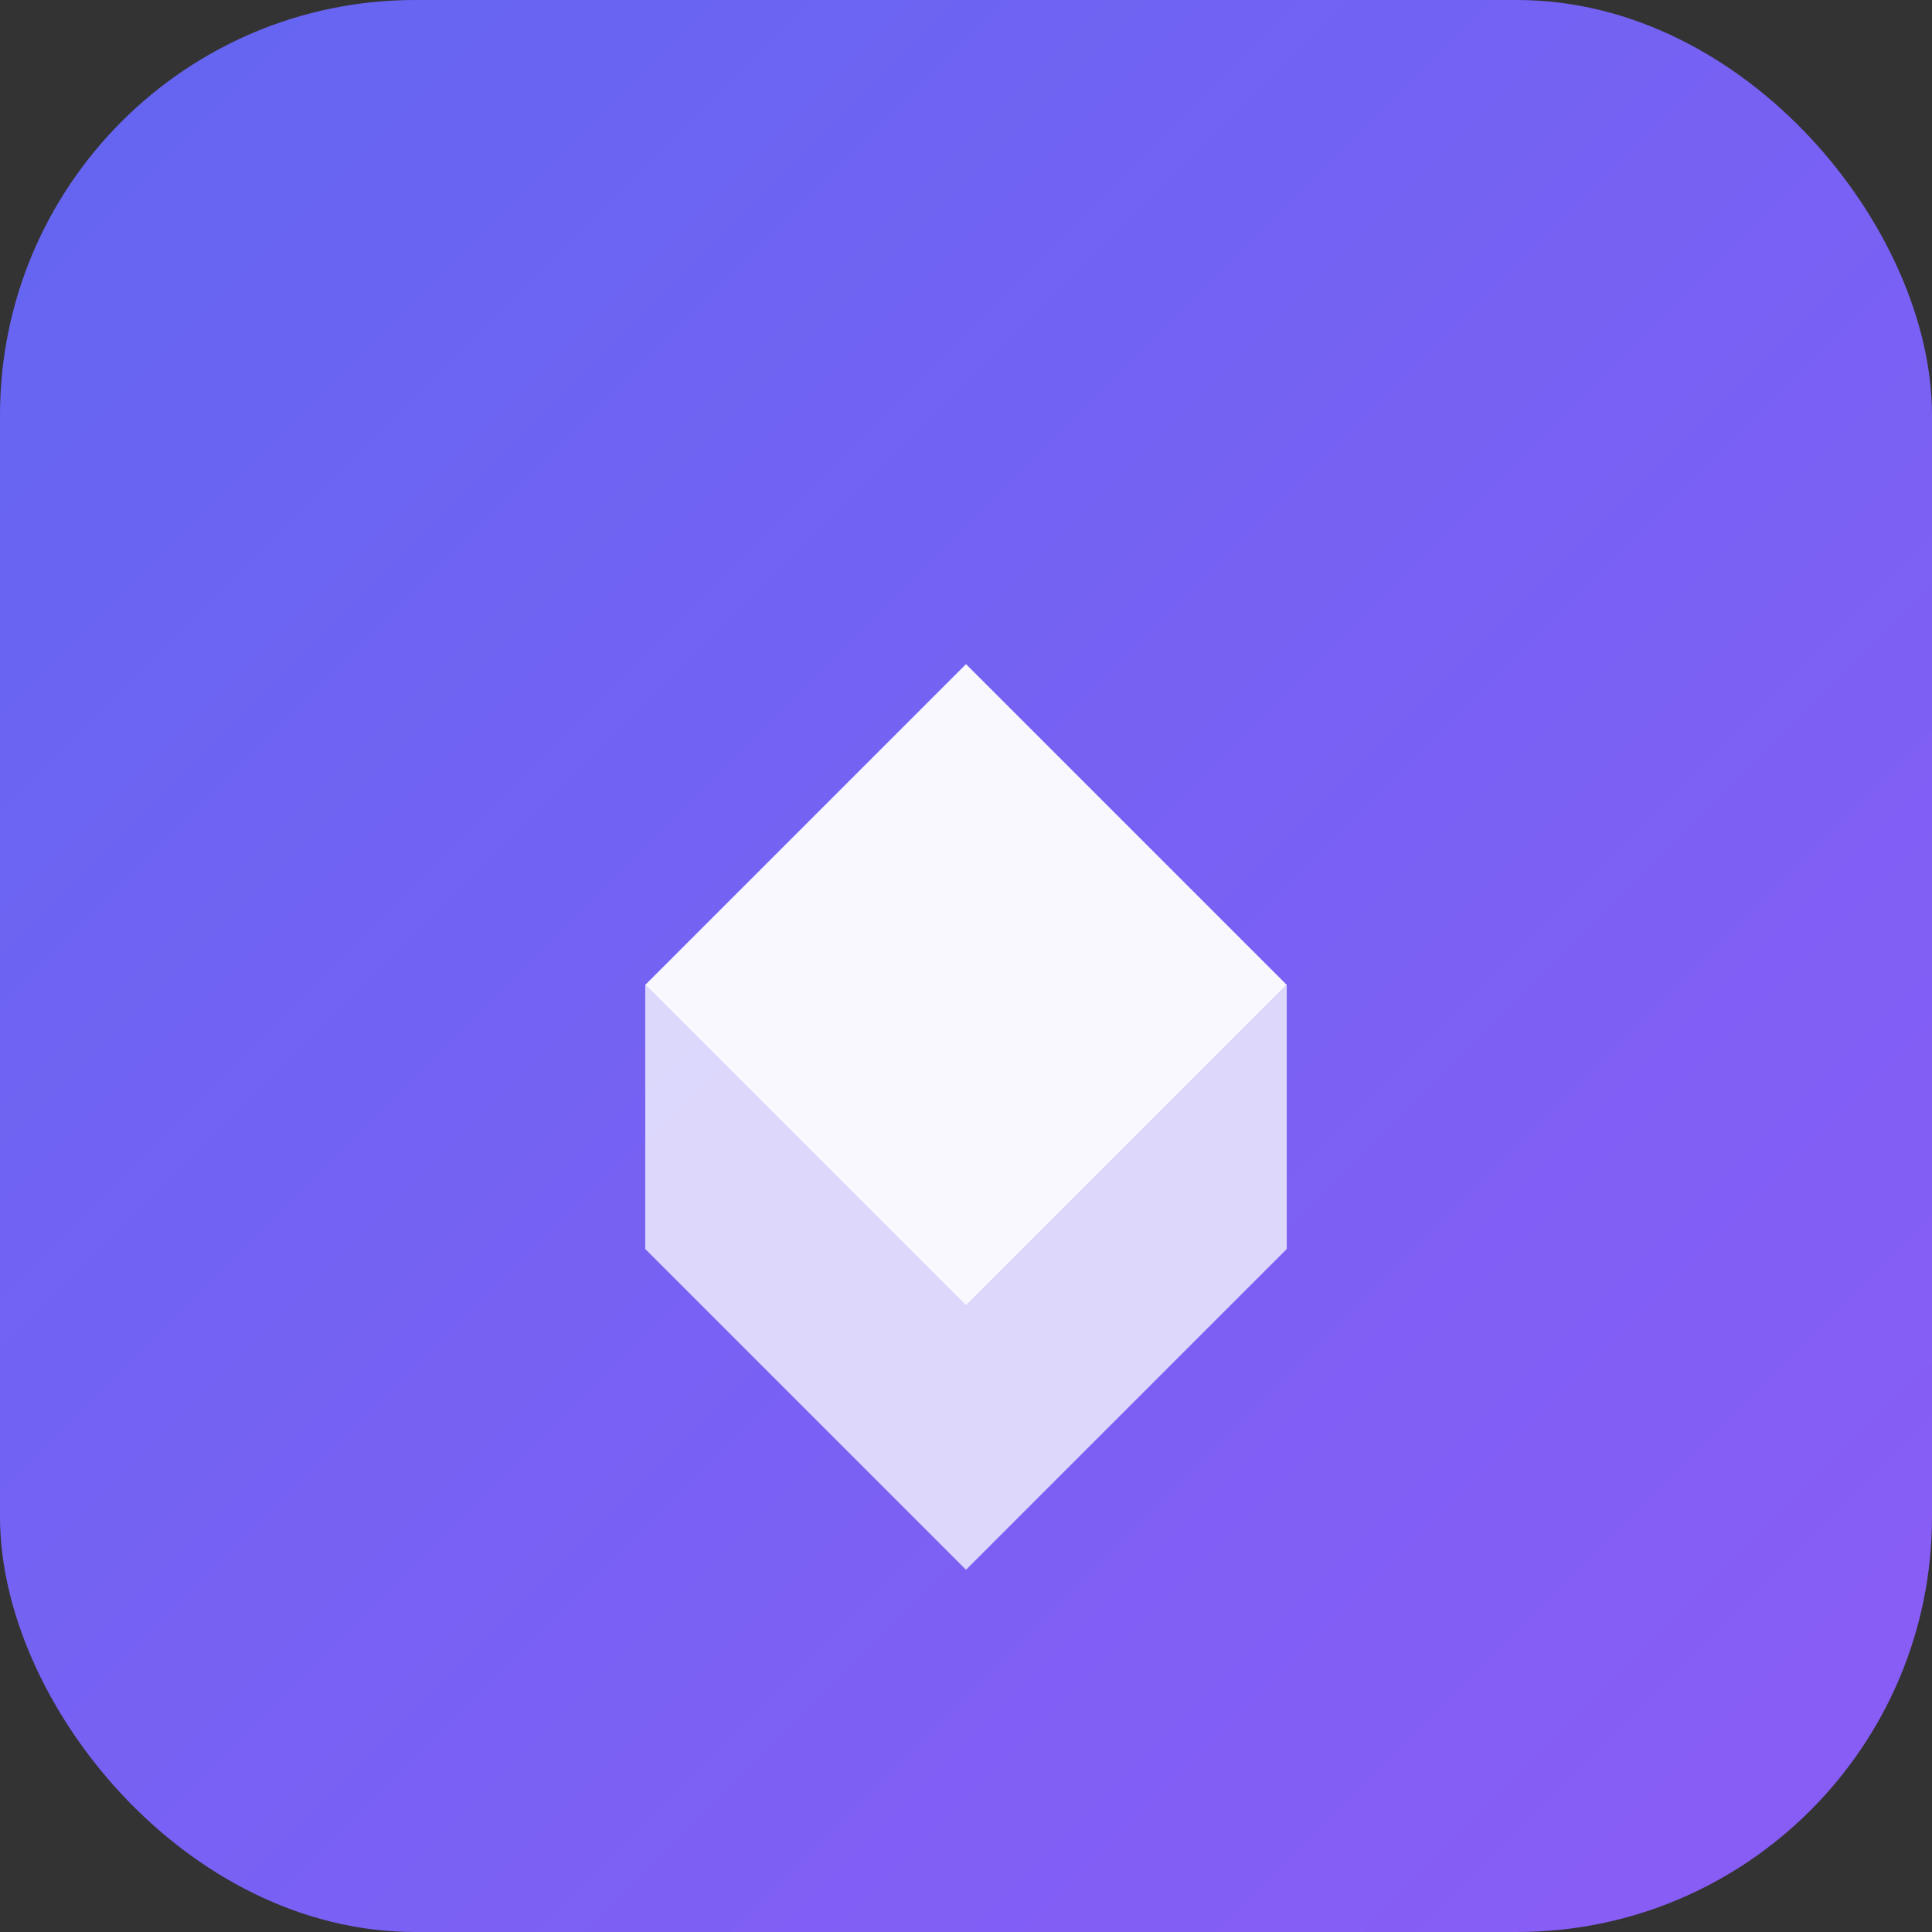
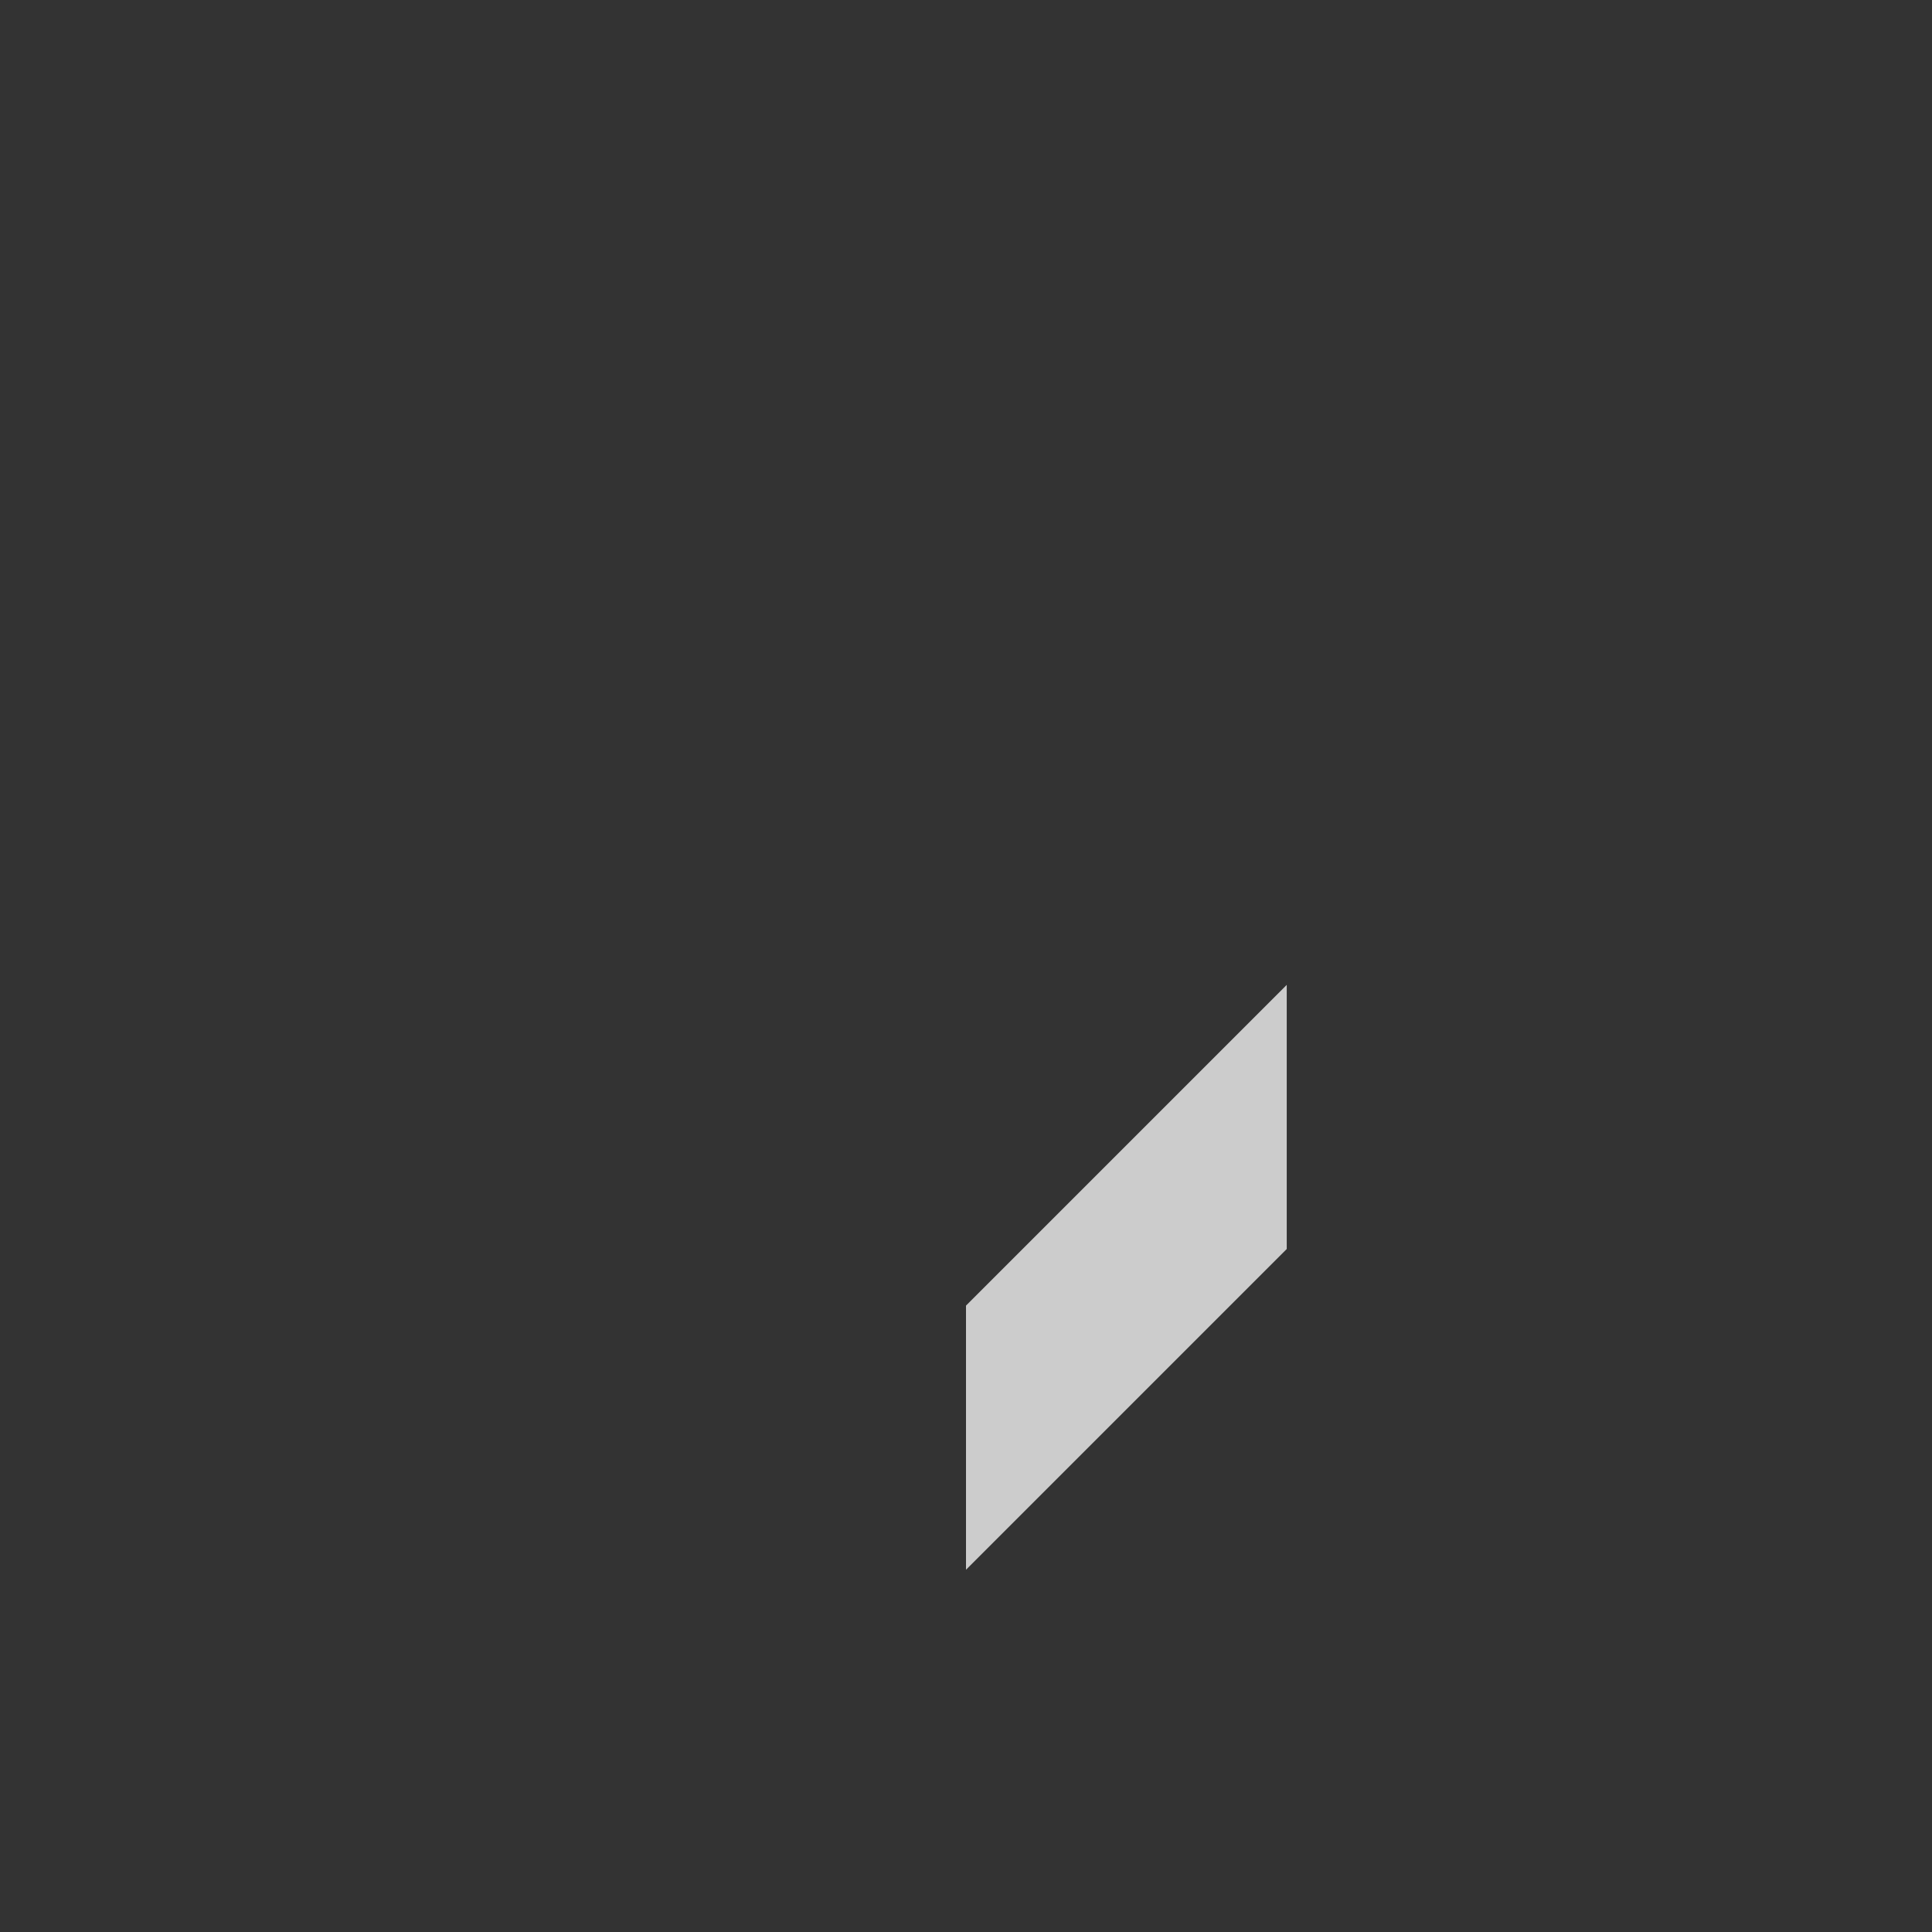
<svg xmlns="http://www.w3.org/2000/svg" viewBox="0 0 512 512">
  <rect x="0" y="0" width="512" height="512" fill="#333333" stroke="none" />
  <defs>
    <linearGradient id="g" x1="0" y1="0" x2="1" y2="1">
      <stop offset="0" stop-color="#6366f1" />
      <stop offset="1" stop-color="#8b5cf6" />
    </linearGradient>
  </defs>
-   <rect width="512" height="512" fill="url(#g)" rx="110" />
  <g transform="translate(256,256)">
-     <path d="M0,-80 L85,5 L0,90 L-85,5 Z" fill="#fff" opacity=".95" />
-     <path d="M-85,5 L0,90 L0,160 L-85,75 Z" fill="#fff" opacity=".75" />
    <path d="M85,5 L0,90 L0,160 L85,75 Z" fill="#fff" opacity=".75" />
  </g>
</svg>